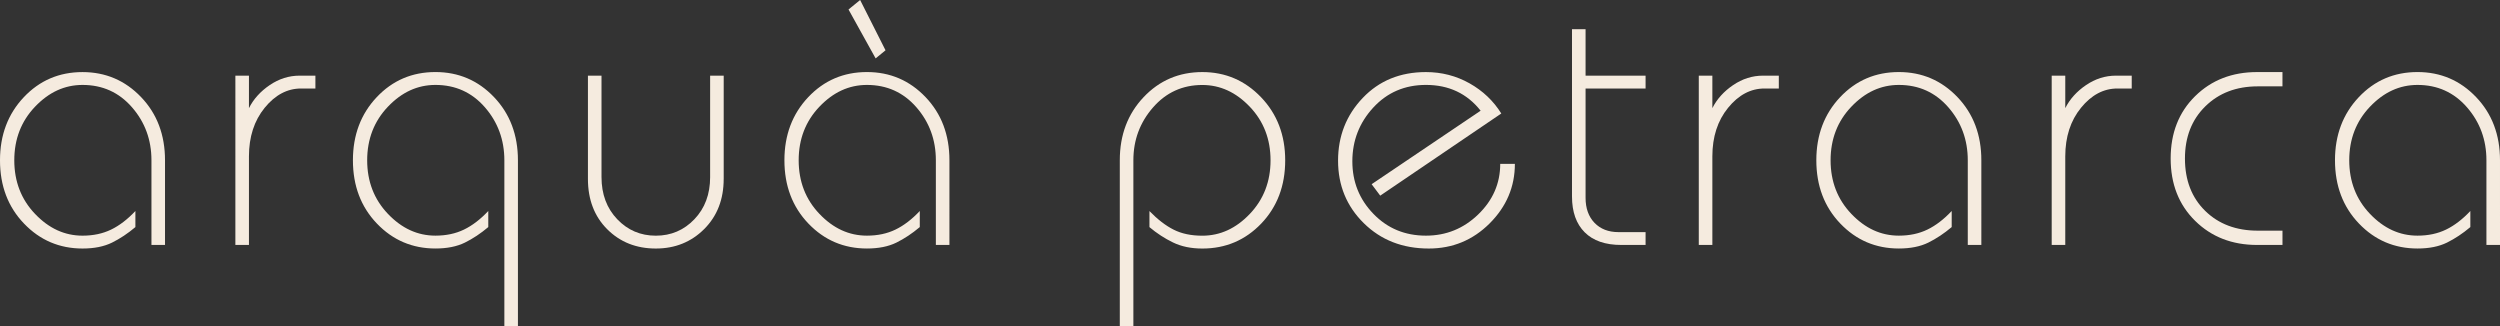
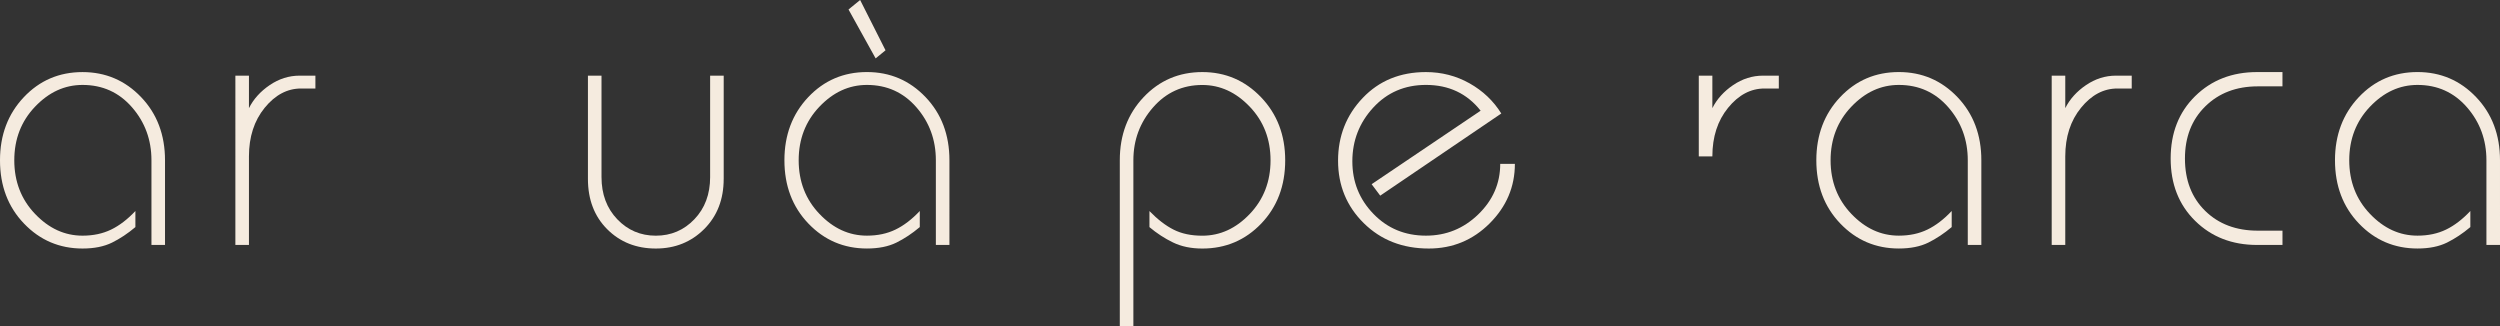
<svg xmlns="http://www.w3.org/2000/svg" version="1.1" x="0px" y="0px" width="146.977px" height="19.168px" viewBox="0 0 146.977 19.168" style="enable-background:new 0 0 146.977 19.168;" xml:space="preserve">
  <rect x="0" y="0" width="146.977" height="19.168" fill="#333333" stroke="none" />
  <style type="text/css">
	.st0{fill:#F5EBDF;}
</style>
  <defs>
</defs>
  <g>
    <path class="st0" d="M9.702,14.401H8.904V9.424c0-1.203-0.382-2.243-1.145-3.118C6.996,5.43,6.027,4.993,4.852,4.993   c-1.051,0-1.981,0.427-2.793,1.281C1.246,7.128,0.84,8.178,0.84,9.424c0,1.246,0.406,2.297,1.219,3.15   c0.812,0.854,1.742,1.281,2.793,1.281c0.63,0,1.189-0.119,1.68-0.357s0.966-0.602,1.428-1.092v0.945   c-0.448,0.378-0.906,0.682-1.375,0.913c-0.47,0.231-1.047,0.347-1.732,0.347c-1.358,0-2.507-0.49-3.444-1.47   C0.469,12.161,0,10.922,0,9.424C0,7.94,0.466,6.705,1.396,5.718s2.082-1.48,3.455-1.48c1.357,0,2.506,0.49,3.443,1.47   c0.938,0.98,1.407,2.219,1.407,3.717V14.401z" />
    <path class="st0" d="M18.543,5.203h-0.84c-0.813,0-1.526,0.378-2.142,1.134c-0.616,0.756-0.925,1.708-0.925,2.856v5.208h-0.798   V4.447h0.798v1.911c0.267-0.532,0.673-0.983,1.219-1.354s1.134-0.557,1.764-0.557h0.924V5.203z" />
-     <path class="st0" d="M30.45,19.168h-0.798V9.43c0-1.205-0.382-2.247-1.145-3.123c-0.764-0.876-1.732-1.314-2.908-1.314   c-1.051,0-1.981,0.427-2.793,1.281c-0.813,0.854-1.219,1.904-1.219,3.149c0,1.246,0.406,2.297,1.219,3.15   c0.812,0.854,1.742,1.281,2.793,1.281c0.63,0,1.189-0.119,1.68-0.357s0.966-0.602,1.428-1.092v0.945   c-0.448,0.378-0.906,0.682-1.375,0.913c-0.47,0.231-1.047,0.347-1.732,0.347c-1.358,0-2.507-0.49-3.444-1.47   c-0.938-0.98-1.407-2.22-1.407-3.718c0-1.483,0.466-2.719,1.396-3.706s2.082-1.48,3.455-1.48c1.357,0,2.506,0.49,3.443,1.472   c0.938,0.981,1.407,2.223,1.407,3.723V19.168z" />
    <path class="st0" d="M42.546,10.516c0,1.204-0.382,2.188-1.145,2.95c-0.764,0.763-1.712,1.145-2.846,1.145   c-1.148,0-2.1-0.378-2.856-1.134c-0.756-0.757-1.134-1.743-1.134-2.961V4.447h0.798v5.964c0,1.008,0.309,1.834,0.925,2.478   c0.615,0.645,1.371,0.967,2.268,0.967c0.896,0,1.651-0.322,2.268-0.967c0.616-0.644,0.925-1.47,0.925-2.478V4.447h0.798V10.516z" />
    <path class="st0" d="M55.817,14.401H55.02V9.424c0-1.203-0.382-2.243-1.145-3.118c-0.764-0.875-1.732-1.313-2.908-1.313   c-1.051,0-1.981,0.427-2.793,1.281c-0.813,0.854-1.219,1.904-1.219,3.149c0,1.246,0.406,2.297,1.219,3.15   c0.812,0.854,1.742,1.281,2.793,1.281c0.63,0,1.189-0.119,1.68-0.357s0.966-0.602,1.428-1.092v0.945   c-0.448,0.378-0.906,0.682-1.375,0.913c-0.47,0.231-1.047,0.347-1.732,0.347c-1.358,0-2.507-0.49-3.444-1.47   c-0.938-0.98-1.407-2.22-1.407-3.718c0-1.483,0.466-2.719,1.396-3.706s2.082-1.48,3.455-1.48c1.357,0,2.506,0.49,3.443,1.47   c0.938,0.98,1.407,2.219,1.407,3.717V14.401z" />
    <path class="st0" d="M50.568,0l1.493,2.957l-0.582,0.476l-1.594-2.875L50.568,0z" />
    <path class="st0" d="M75.558,9.424c0,1.498-0.47,2.737-1.407,3.718c-0.938,0.979-2.094,1.47-3.465,1.47   c-0.658,0-1.232-0.119-1.723-0.357c-0.49-0.237-0.952-0.538-1.386-0.902v-0.945c0.476,0.49,0.948,0.854,1.418,1.092   c0.469,0.238,1.032,0.357,1.69,0.357c1.05,0,1.98-0.427,2.793-1.281c0.812-0.854,1.218-1.904,1.218-3.15   c0-1.245-0.406-2.296-1.218-3.149c-0.813-0.854-1.743-1.281-2.793-1.281c-1.162,0-2.129,0.44-2.898,1.321s-1.155,1.915-1.155,3.104   v9.75h-0.798V9.417c0-1.481,0.466-2.716,1.396-3.701c0.931-0.986,2.083-1.479,3.455-1.479c1.357,0,2.509,0.493,3.454,1.48   S75.558,7.94,75.558,9.424z" />
    <path class="st0" d="M89.061,9.634c0,1.345-0.494,2.51-1.48,3.497c-0.987,0.986-2.181,1.48-3.581,1.48   c-1.54,0-2.813-0.497-3.822-1.491c-1.008-0.994-1.512-2.219-1.512-3.675c0-1.442,0.483-2.671,1.449-3.686s2.205-1.522,3.717-1.522   c0.924,0,1.778,0.221,2.563,0.661c0.783,0.441,1.406,1.033,1.868,1.774l-7.118,4.83l-0.505-0.673l6.408-4.321   c-0.799-1.011-1.87-1.516-3.215-1.516c-1.246,0-2.279,0.444-3.098,1.333c-0.819,0.89-1.229,1.943-1.229,3.161   c0,1.204,0.413,2.233,1.239,3.087c0.826,0.854,1.854,1.281,3.087,1.281c1.189,0,2.216-0.417,3.076-1.25   c0.861-0.833,1.292-1.823,1.292-2.972H89.061z" />
-     <path class="st0" d="M96.745,14.401h-1.428c-0.938,0-1.656-0.248-2.152-0.744c-0.497-0.496-0.746-1.198-0.746-2.107V1.717h0.798   v2.73h3.528v0.756h-3.528v6.426c0,0.616,0.175,1.106,0.525,1.471c0.35,0.363,0.819,0.546,1.407,0.546h1.596V14.401z" />
-     <path class="st0" d="M104.578,5.203h-0.84c-0.813,0-1.526,0.378-2.142,1.134c-0.616,0.756-0.925,1.708-0.925,2.856v5.208h-0.798   V4.447h0.798v1.911c0.267-0.532,0.673-0.983,1.219-1.354s1.134-0.557,1.764-0.557h0.924V5.203z" />
+     <path class="st0" d="M104.578,5.203h-0.84c-0.813,0-1.526,0.378-2.142,1.134c-0.616,0.756-0.925,1.708-0.925,2.856h-0.798   V4.447h0.798v1.911c0.267-0.532,0.673-0.983,1.219-1.354s1.134-0.557,1.764-0.557h0.924V5.203z" />
    <path class="st0" d="M116.485,14.401h-0.798V9.424c0-1.203-0.382-2.243-1.145-3.118c-0.764-0.875-1.732-1.313-2.908-1.313   c-1.051,0-1.981,0.427-2.793,1.281c-0.813,0.854-1.219,1.904-1.219,3.149c0,1.246,0.406,2.297,1.219,3.15   c0.812,0.854,1.742,1.281,2.793,1.281c0.63,0,1.189-0.119,1.68-0.357s0.966-0.602,1.428-1.092v0.945   c-0.448,0.378-0.906,0.682-1.375,0.913c-0.47,0.231-1.047,0.347-1.732,0.347c-1.358,0-2.507-0.49-3.444-1.47   c-0.938-0.98-1.407-2.22-1.407-3.718c0-1.483,0.466-2.719,1.396-3.706s2.082-1.48,3.455-1.48c1.357,0,2.506,0.49,3.443,1.47   c0.938,0.98,1.407,2.219,1.407,3.717V14.401z" />
    <path class="st0" d="M125.326,5.203h-0.84c-0.813,0-1.526,0.378-2.142,1.134c-0.616,0.756-0.925,1.708-0.925,2.856v5.208h-0.798   V4.447h0.798v1.911c0.267-0.532,0.673-0.983,1.219-1.354s1.134-0.557,1.764-0.557h0.924V5.203z" />
    <path class="st0" d="M134.188,14.401h-1.491c-1.47,0-2.685-0.473-3.644-1.418c-0.959-0.944-1.438-2.166-1.438-3.664   s0.479-2.72,1.438-3.665c0.959-0.944,2.174-1.417,3.644-1.417h1.491v0.84h-1.449c-1.26,0-2.289,0.392-3.087,1.176   s-1.197,1.807-1.197,3.066c0,1.273,0.396,2.299,1.187,3.076s1.823,1.166,3.098,1.166h1.449V14.401z" />
    <path class="st0" d="M146.977,14.401h-0.798V9.424c0-1.203-0.382-2.243-1.145-3.118c-0.764-0.875-1.732-1.313-2.908-1.313   c-1.051,0-1.981,0.427-2.793,1.281c-0.813,0.854-1.219,1.904-1.219,3.149c0,1.246,0.406,2.297,1.219,3.15   c0.812,0.854,1.742,1.281,2.793,1.281c0.63,0,1.189-0.119,1.68-0.357s0.966-0.602,1.428-1.092v0.945   c-0.448,0.378-0.906,0.682-1.375,0.913c-0.47,0.231-1.047,0.347-1.732,0.347c-1.358,0-2.507-0.49-3.444-1.47   c-0.938-0.98-1.407-2.22-1.407-3.718c0-1.483,0.466-2.719,1.396-3.706s2.082-1.48,3.455-1.48c1.357,0,2.506,0.49,3.443,1.47   c0.938,0.98,1.407,2.219,1.407,3.717V14.401z" />
  </g>
</svg>